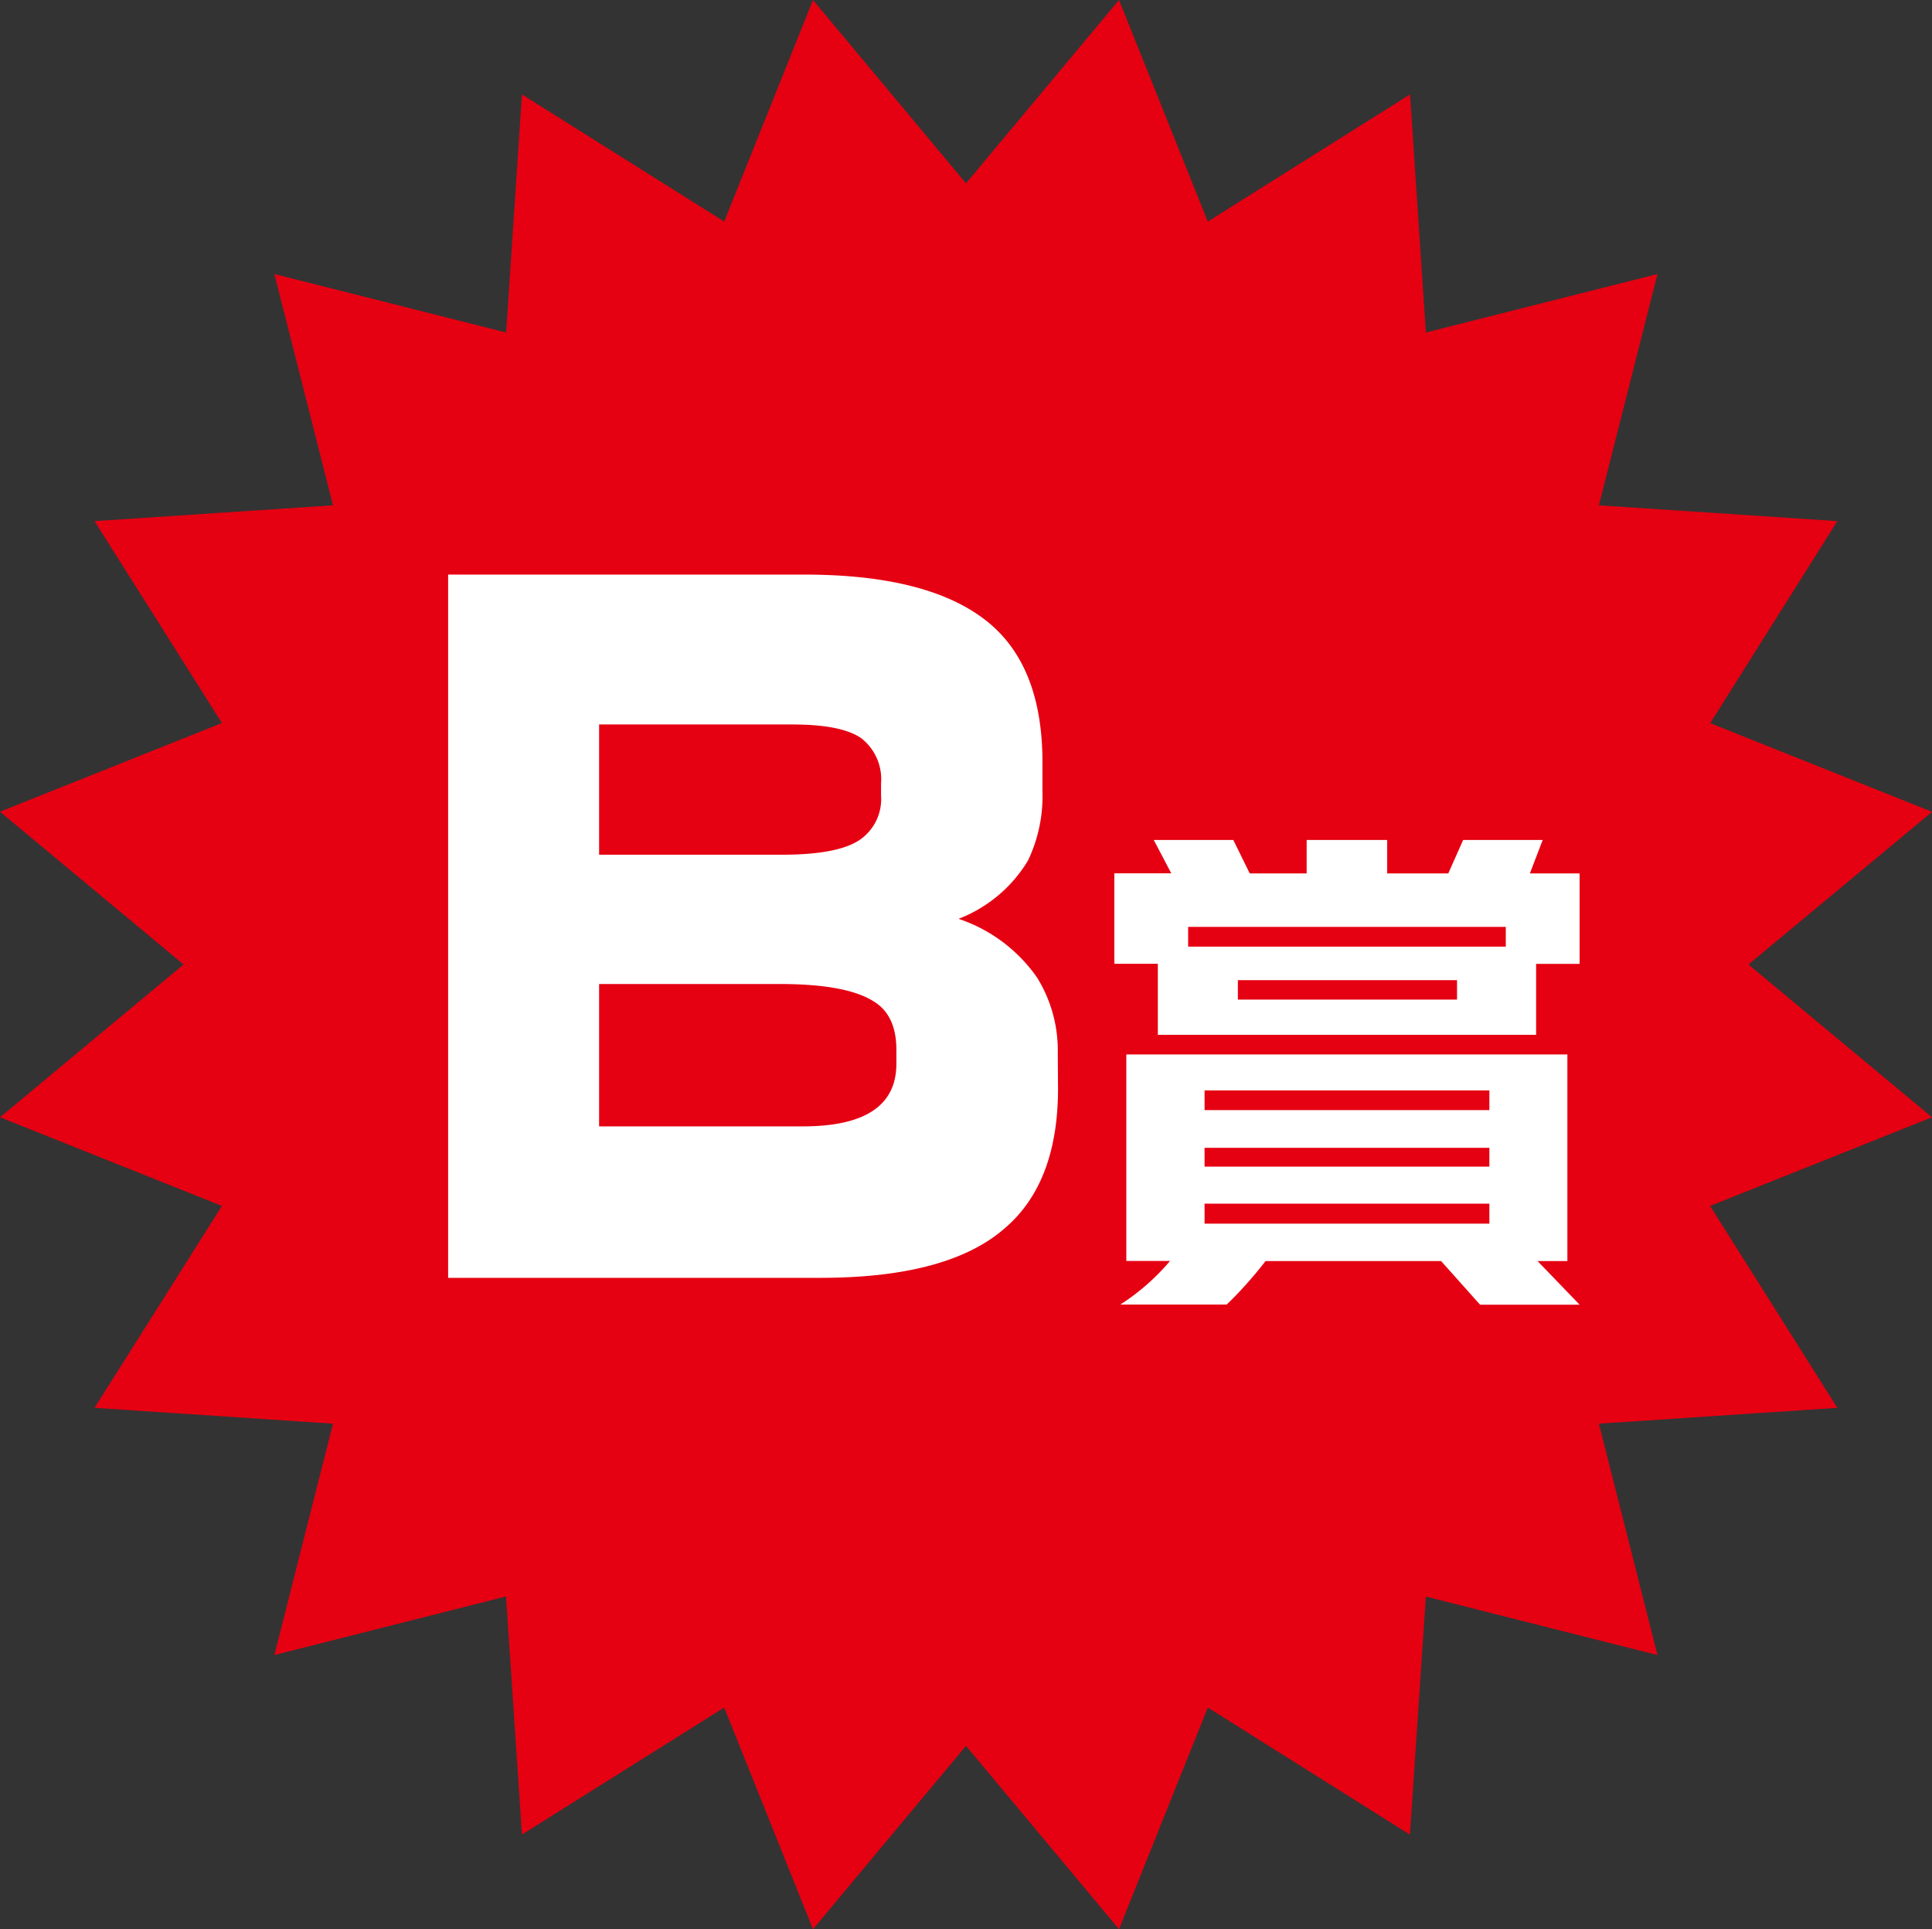
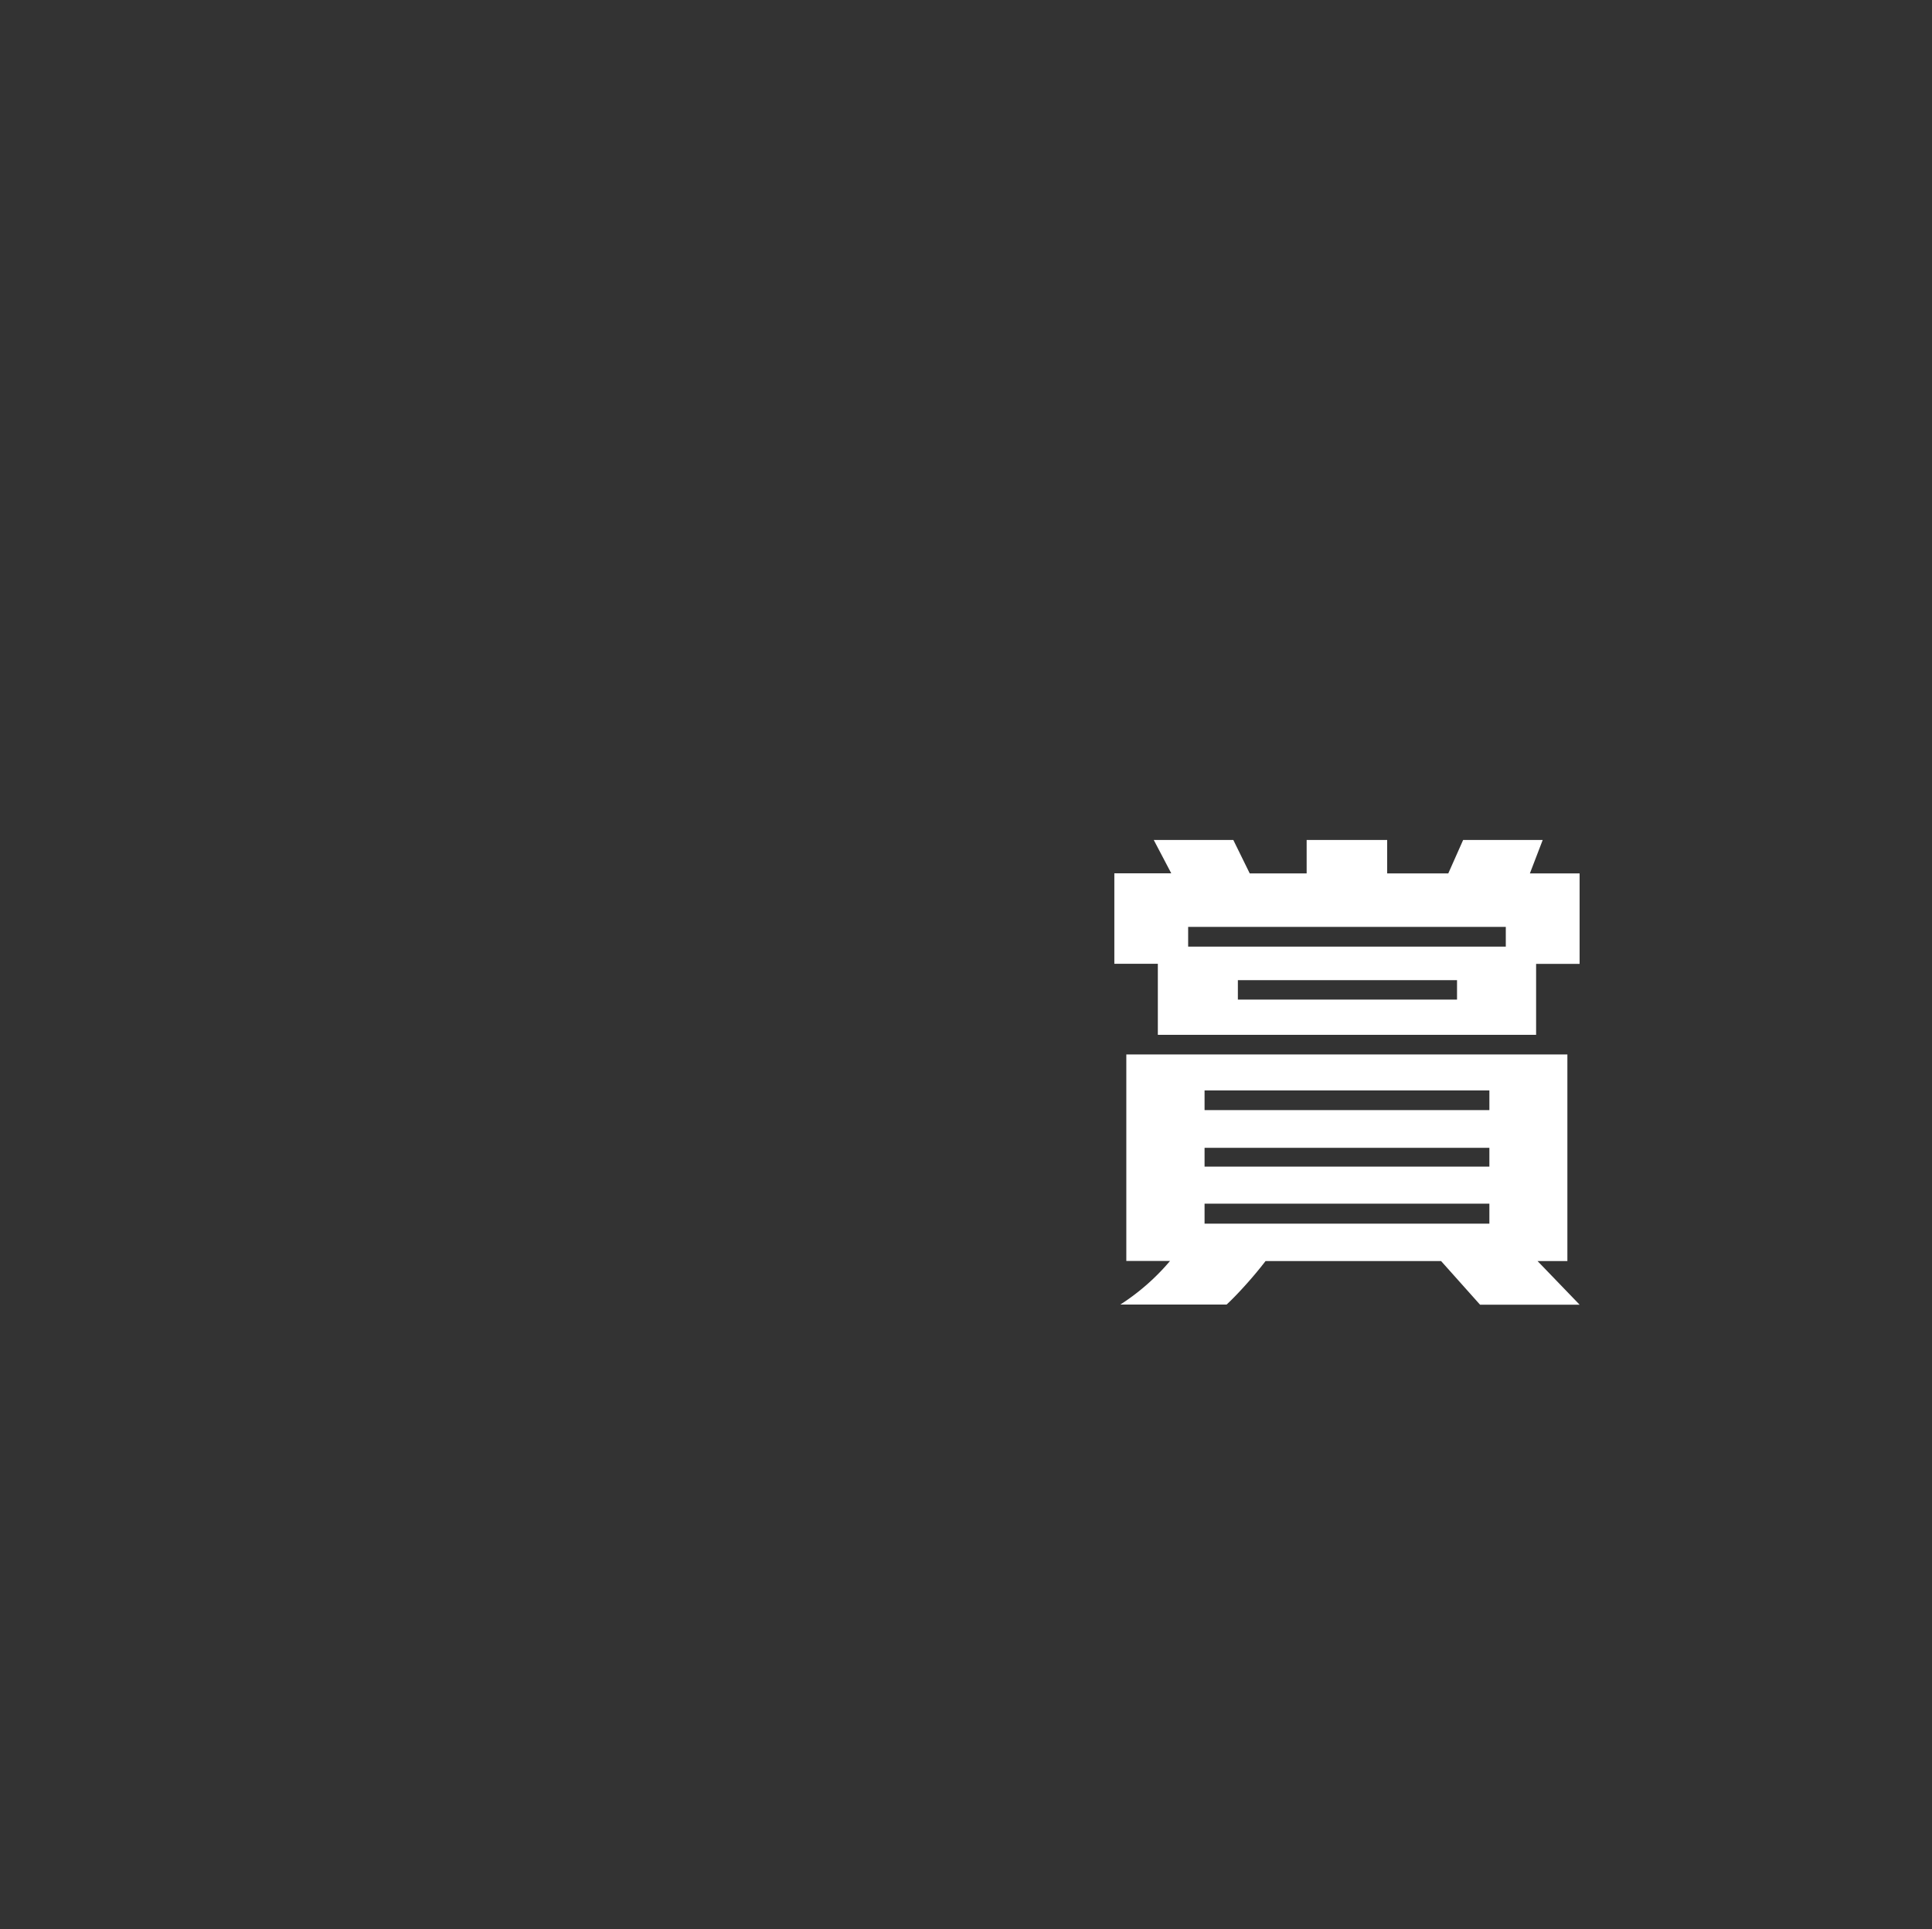
<svg xmlns="http://www.w3.org/2000/svg" width="161.24" height="160.98" viewBox="0 0 161.24 160.98">
  <rect x="0" y="0" width="161.24" height="160.98" fill="#333333" stroke="none" />
  <defs>
    <style>.cls-1{fill:#e50012;}.cls-2{fill:#fff;}</style>
  </defs>
  <title>present-B_mark</title>
  <g id="レイヤー_2" data-name="レイヤー 2">
    <g id="レイヤー_1-2" data-name="レイヤー 1">
-       <path class="cls-1" d="M80.62,15.3,93.39,0l7.41,18.49L117.68,7.88,119,27.75l19.33-4.88-4.89,19.3,19.9,1.32L142.73,60.35l18.52,7.4L145.92,80.49l15.32,12.75-18.52,7.4,10.62,16.85-19.9,1.32,4.89,19.31L119,133.24l-1.33,19.87L100.8,142.5,93.39,161l-12.77-15.3L67.85,161,60.44,142.5,43.56,153.1l-1.33-19.87L22.9,138.12l4.89-19.31-19.9-1.32,10.63-16.85L0,93.24,15.32,80.49,0,67.74l18.52-7.4L7.89,43.49l19.9-1.32L22.9,22.87l19.34,4.88L43.56,7.88,60.44,18.49,67.85,0Z" />
-       <path class="cls-2" d="M88.3,90.84q0,7.86-4.43,11.65-4.71,4.14-15.35,4.15H37.4V47.95H67.1q10.63,0,15.49,4.08Q87,55.74,87,63.6v2.5a12.39,12.39,0,0,1-1.21,5.72A11.65,11.65,0,0,1,80,76.68a13,13,0,0,1,6.57,4.93,11.55,11.55,0,0,1,1.71,6.29ZM73.53,66.39v-1a4.34,4.34,0,0,0-1.61-3.75q-1.61-1.18-5.82-1.18H50V71.33H65.24q4.57,0,6.42-1.18A4.12,4.12,0,0,0,73.53,66.39Zm1.28,22.38V87.62q0-2.93-1.93-4.07-2.28-1.43-7.78-1.43H50V94H67Q74.81,94,74.81,88.77Z" />
      <path class="cls-2" d="M102.93,70.1l1.37,2.79h4.75V70.1h6.72v2.79h5.1l1.24-2.79h6.64l-1.07,2.79h4.15v7.55H128.2v5.92H96.63V80.43H93V72.88h4.75L96.29,70.1ZM130.81,88v17.24h-2.49l3.51,3.64h-8.31l-3.25-3.64H105.62q-.77,1-1.67,2t-1.58,1.63H93.5a18.53,18.53,0,0,0,4.15-3.64H94V88ZM99.16,79h26.51V77.35H99.16Zm1.37,13.64H124.3V91H100.53Zm0,4.72H124.3V95.79H100.53Zm0,4.76H124.3v-1.67H100.53Zm2.78-18.7H121.6V81.8H103.31Z" />
    </g>
  </g>
</svg>